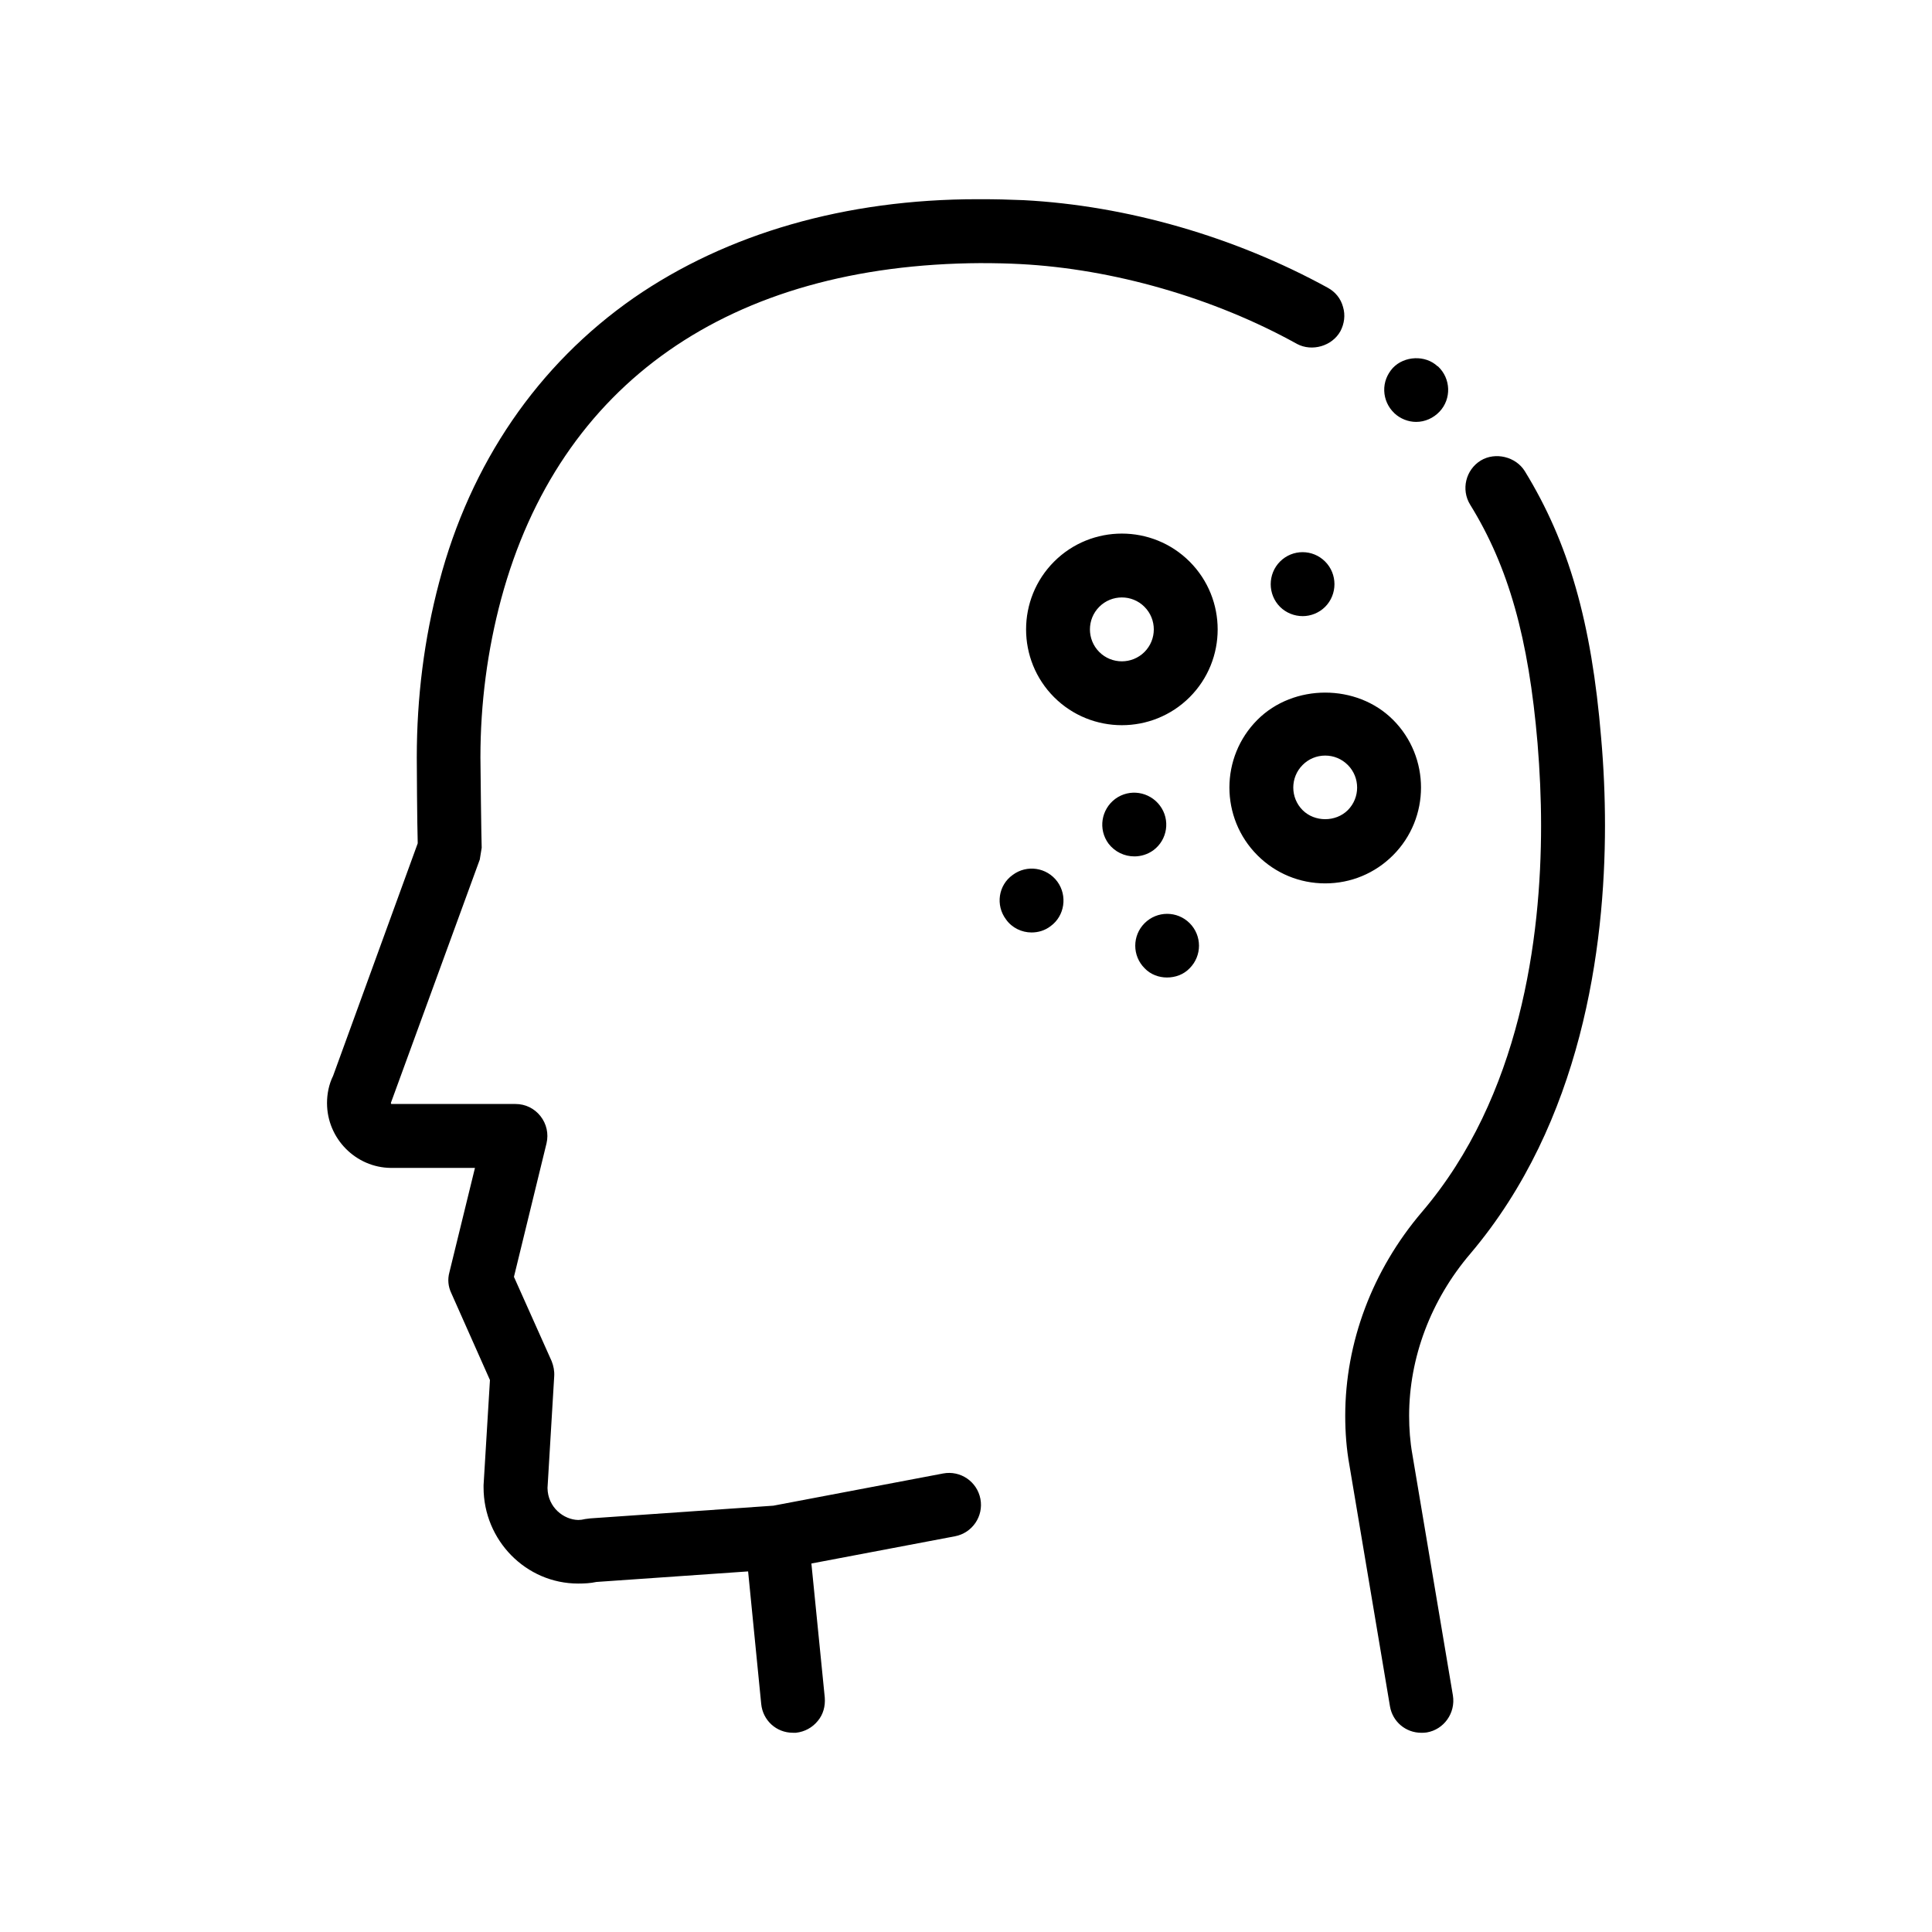
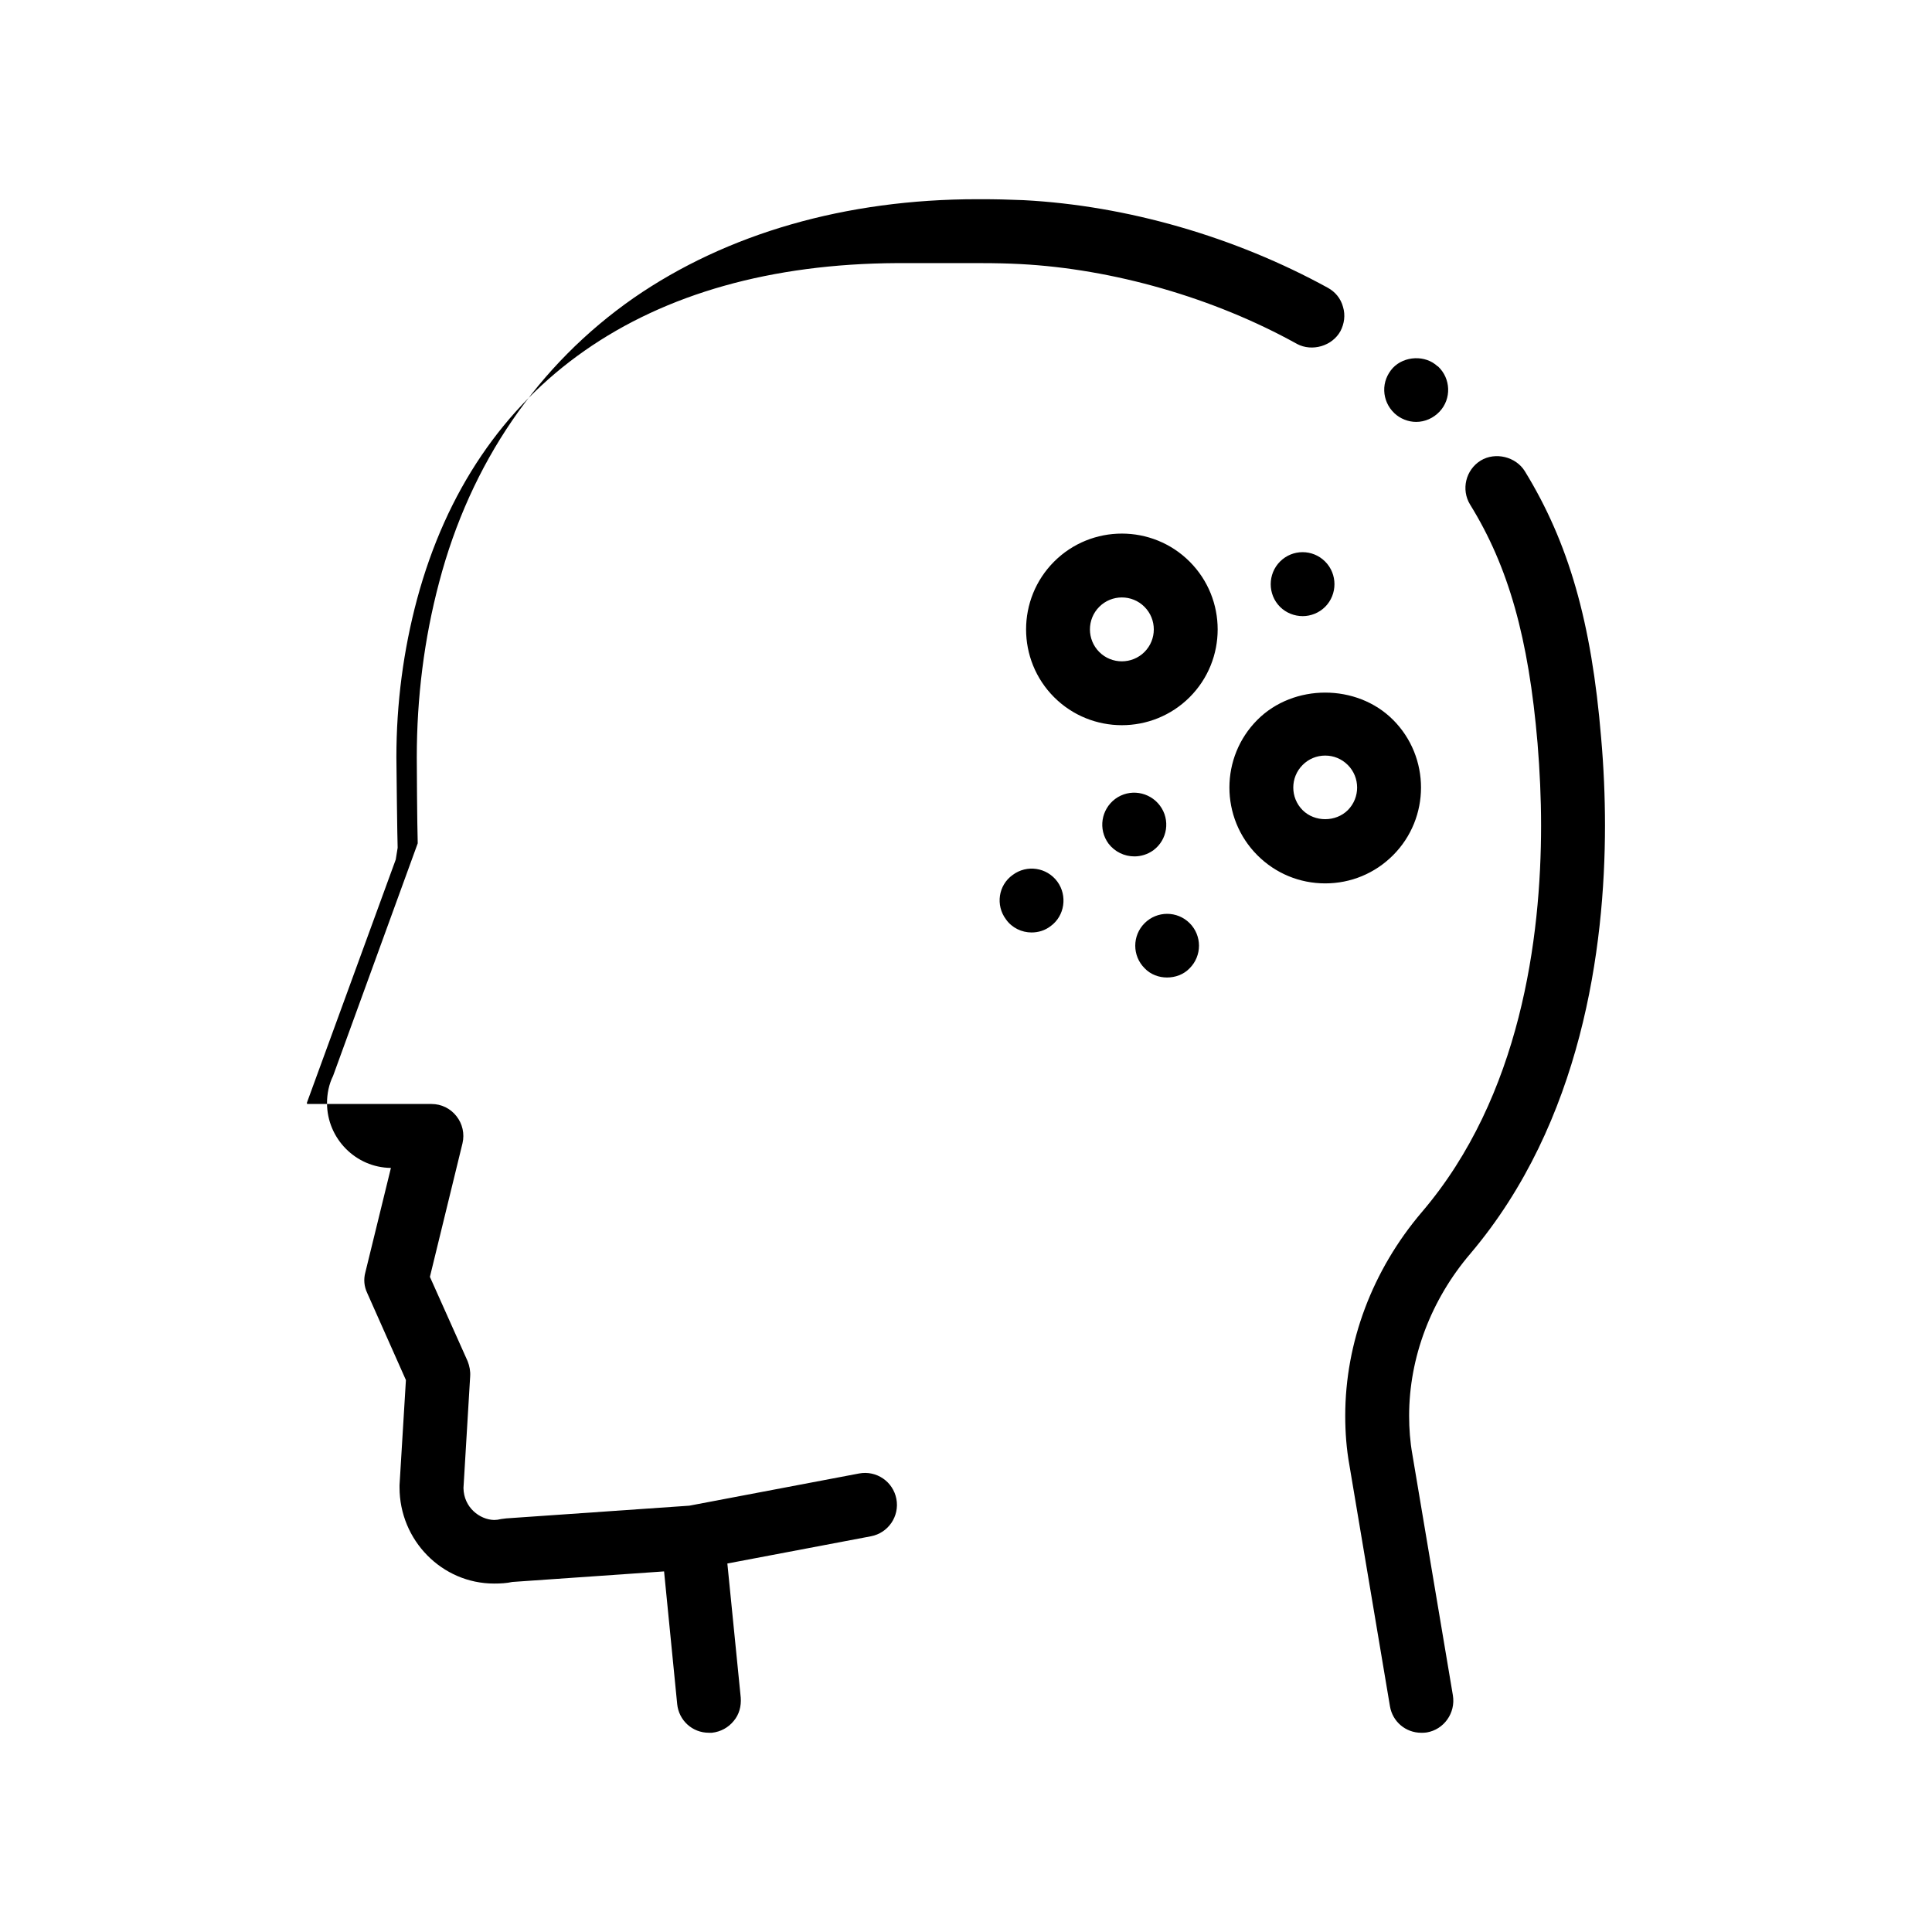
<svg xmlns="http://www.w3.org/2000/svg" fill="#000000" width="800px" height="800px" version="1.1" viewBox="144 144 512 512">
-   <path d="m533.69 476.2c-10.5 12.277-16.258 27.605-16.258 43.012 0 3.391 0.258 6.856 0.848 10.16l10.75 63.922c0.762 4.66-2.367 9.062-6.941 9.824-0.508 0.086-0.934 0.086-1.441 0.086-4.144 0-7.621-2.961-8.297-7.027l-10.75-63.926c-0.766-4.231-1.102-8.637-1.102-13.039 0-19.473 7.199-38.605 20.324-54.02 26.164-30.648 31.578-72.645 31.578-102.45 0-7.195-0.344-14.559-0.934-21.758-2.367-27.855-7.703-46.82-17.863-63.242-2.453-3.981-1.184-9.23 2.793-11.688 3.894-2.367 9.316-1.012 11.684 2.797 11.598 18.883 17.695 39.969 20.238 70.699 0.68 7.707 1.02 15.496 1.02 23.199-0.004 32.504-6.184 78.645-35.648 113.45zm-20.152-222.68c1.527 1.438 3.641 2.289 5.758 2.289 2.367 0 4.574-1.02 6.184-2.707 3.215-3.387 3.043-8.805-0.422-12.027h-0.086c-3.219-3.047-8.805-2.793-11.848 0.422-1.527 1.691-2.371 3.809-2.289 6.098 0.082 2.203 1.02 4.316 2.625 5.84-0.004 0-0.004 0 0.078 0.086zm-109.56-39.789c3.894 0 7.281 0.086 10.414 0.25 24.469 1.27 51.227 8.887 73.324 21.164 3.977 2.117 9.316 0.59 11.512-3.387 1.02-1.949 1.355-4.231 0.68-6.438-0.594-2.203-2.031-3.977-4.066-5.078-24.551-13.469-53.168-21.766-80.605-23.199-3.894-0.168-7.617-0.25-11.176-0.25h-1.02c-34.883 0-66.375 9.059-91.105 26.164-25.402 17.695-43.266 43.77-51.559 75.355-3.977 14.988-5.926 30.562-5.926 46.402 0 1.945 0.082 17.27 0.25 22.773l-22.434 61.641c-1.098 2.203-1.605 4.742-1.605 7.199 0 9.395 7.617 17.105 16.934 17.184h22.27l-6.777 27.684c-0.504 1.863-0.332 3.727 0.508 5.5l10.242 23.035-1.691 27.855v0.59c0 14.055 11.262 25.484 25.059 25.484 1.699 0 3.305-0.086 4.828-0.422l40.219-2.797 3.473 35.137c0.422 4.316 3.981 7.621 8.379 7.621h0.848c2.289-0.258 4.316-1.355 5.758-3.129 1.438-1.699 2.031-3.894 1.859-6.184l-3.547-35.539 38.051-7.215c4.594-0.871 7.613-5.301 6.742-9.898-0.871-4.59-5.285-7.621-9.898-6.742l-44.977 8.531-48.512 3.367-1.355 0.172c-0.676 0.168-1.27 0.25-1.859 0.25-3.812-0.086-8.047-3.305-8.125-8.469l1.777-29.633c0.086-1.355-0.172-2.707-0.676-3.981l-9.996-22.348 8.637-35.395c0.594-2.539 0-5.164-1.605-7.199-1.605-2.031-3.977-3.215-6.606-3.215h-32.934c0-0.082-0.086-0.082-0.086-0.172v-0.168l23.539-64.434 0.508-3.133c-0.086-1.605-0.336-22.184-0.336-23.961 0-14.309 1.863-28.449 5.5-41.996 15.414-57.066 60.535-88.645 127.17-88.98zm55.293 79.109c9.898 9.906 9.898 26.016 0 35.922-4.957 4.949-11.461 7.422-17.965 7.422-6.504 0-13.008-2.473-17.961-7.422-9.898-9.91-9.898-26.016 0-35.926 9.898-9.906 26.016-9.906 35.926 0.004zm-11.98 11.969c-1.648-1.652-3.812-2.481-5.981-2.481-2.172 0-4.344 0.828-5.992 2.481-3.301 3.305-3.301 8.676 0 11.977 3.293 3.305 8.68 3.293 11.977-0.004 3.301-3.297 3.301-8.668-0.004-11.973zm65.863 65.859c-4.797 4.793-11.176 7.438-17.961 7.438-6.781 0-13.164-2.644-17.957-7.438-9.906-9.906-9.906-26.023 0-35.922 9.594-9.598 26.328-9.598 35.922 0h0.004c9.895 9.902 9.895 26.02-0.008 35.922zm-11.977-23.949h-0.004c-1.598-1.602-3.719-2.484-5.981-2.484s-4.387 0.883-5.981 2.484c-3.305 3.305-3.305 8.676-0.004 11.977 3.199 3.195 8.77 3.195 11.977 0 3.293-3.305 3.293-8.676-0.008-11.977zm-88.809 29.152c-3.812 2.707-4.574 8.039-1.777 11.77 1.605 2.289 4.231 3.473 6.769 3.473 1.777 0 3.559-0.508 5.082-1.691 3.723-2.711 4.484-8.047 1.777-11.77-2.801-3.82-8.129-4.578-11.852-1.781zm39.023-18.375c-2.793-3.723-8.047-4.57-11.848-1.777-3.723 2.793-4.574 8.039-1.777 11.848 1.691 2.203 4.231 3.387 6.863 3.387 1.688 0 3.465-0.508 4.992-1.605 3.809-2.797 4.566-8.129 1.77-11.852zm31.836-64.688c-3.301 3.305-3.301 8.723 0 12.02 1.613 1.605 3.809 2.453 6.012 2.453 2.117 0 4.316-0.848 5.926-2.453 3.305-3.305 3.305-8.723 0-12.02-3.301-3.305-8.633-3.305-11.938 0zm-35.895 95.844c-3.305 3.305-3.305 8.637 0 11.941 1.605 1.691 3.809 2.453 5.926 2.453 2.203 0 4.402-0.762 6.016-2.453 3.293-3.305 3.293-8.637 0-11.941-3.309-3.301-8.637-3.301-11.941 0z" />
+   <path d="m533.69 476.2c-10.5 12.277-16.258 27.605-16.258 43.012 0 3.391 0.258 6.856 0.848 10.16l10.75 63.922c0.762 4.66-2.367 9.062-6.941 9.824-0.508 0.086-0.934 0.086-1.441 0.086-4.144 0-7.621-2.961-8.297-7.027l-10.75-63.926c-0.766-4.231-1.102-8.637-1.102-13.039 0-19.473 7.199-38.605 20.324-54.02 26.164-30.648 31.578-72.645 31.578-102.45 0-7.195-0.344-14.559-0.934-21.758-2.367-27.855-7.703-46.82-17.863-63.242-2.453-3.981-1.184-9.23 2.793-11.688 3.894-2.367 9.316-1.012 11.684 2.797 11.598 18.883 17.695 39.969 20.238 70.699 0.68 7.707 1.02 15.496 1.02 23.199-0.004 32.504-6.184 78.645-35.648 113.45zm-20.152-222.68c1.527 1.438 3.641 2.289 5.758 2.289 2.367 0 4.574-1.02 6.184-2.707 3.215-3.387 3.043-8.805-0.422-12.027h-0.086c-3.219-3.047-8.805-2.793-11.848 0.422-1.527 1.691-2.371 3.809-2.289 6.098 0.082 2.203 1.02 4.316 2.625 5.84-0.004 0-0.004 0 0.078 0.086zm-109.56-39.789c3.894 0 7.281 0.086 10.414 0.25 24.469 1.27 51.227 8.887 73.324 21.164 3.977 2.117 9.316 0.59 11.512-3.387 1.02-1.949 1.355-4.231 0.68-6.438-0.594-2.203-2.031-3.977-4.066-5.078-24.551-13.469-53.168-21.766-80.605-23.199-3.894-0.168-7.617-0.25-11.176-0.25h-1.02c-34.883 0-66.375 9.059-91.105 26.164-25.402 17.695-43.266 43.77-51.559 75.355-3.977 14.988-5.926 30.562-5.926 46.402 0 1.945 0.082 17.27 0.25 22.773l-22.434 61.641c-1.098 2.203-1.605 4.742-1.605 7.199 0 9.395 7.617 17.105 16.934 17.184l-6.777 27.684c-0.504 1.863-0.332 3.727 0.508 5.5l10.242 23.035-1.691 27.855v0.59c0 14.055 11.262 25.484 25.059 25.484 1.699 0 3.305-0.086 4.828-0.422l40.219-2.797 3.473 35.137c0.422 4.316 3.981 7.621 8.379 7.621h0.848c2.289-0.258 4.316-1.355 5.758-3.129 1.438-1.699 2.031-3.894 1.859-6.184l-3.547-35.539 38.051-7.215c4.594-0.871 7.613-5.301 6.742-9.898-0.871-4.59-5.285-7.621-9.898-6.742l-44.977 8.531-48.512 3.367-1.355 0.172c-0.676 0.168-1.27 0.25-1.859 0.25-3.812-0.086-8.047-3.305-8.125-8.469l1.777-29.633c0.086-1.355-0.172-2.707-0.676-3.981l-9.996-22.348 8.637-35.395c0.594-2.539 0-5.164-1.605-7.199-1.605-2.031-3.977-3.215-6.606-3.215h-32.934c0-0.082-0.086-0.082-0.086-0.172v-0.168l23.539-64.434 0.508-3.133c-0.086-1.605-0.336-22.184-0.336-23.961 0-14.309 1.863-28.449 5.5-41.996 15.414-57.066 60.535-88.645 127.17-88.98zm55.293 79.109c9.898 9.906 9.898 26.016 0 35.922-4.957 4.949-11.461 7.422-17.965 7.422-6.504 0-13.008-2.473-17.961-7.422-9.898-9.91-9.898-26.016 0-35.926 9.898-9.906 26.016-9.906 35.926 0.004zm-11.98 11.969c-1.648-1.652-3.812-2.481-5.981-2.481-2.172 0-4.344 0.828-5.992 2.481-3.301 3.305-3.301 8.676 0 11.977 3.293 3.305 8.68 3.293 11.977-0.004 3.301-3.297 3.301-8.668-0.004-11.973zm65.863 65.859c-4.797 4.793-11.176 7.438-17.961 7.438-6.781 0-13.164-2.644-17.957-7.438-9.906-9.906-9.906-26.023 0-35.922 9.594-9.598 26.328-9.598 35.922 0h0.004c9.895 9.902 9.895 26.02-0.008 35.922zm-11.977-23.949h-0.004c-1.598-1.602-3.719-2.484-5.981-2.484s-4.387 0.883-5.981 2.484c-3.305 3.305-3.305 8.676-0.004 11.977 3.199 3.195 8.77 3.195 11.977 0 3.293-3.305 3.293-8.676-0.008-11.977zm-88.809 29.152c-3.812 2.707-4.574 8.039-1.777 11.77 1.605 2.289 4.231 3.473 6.769 3.473 1.777 0 3.559-0.508 5.082-1.691 3.723-2.711 4.484-8.047 1.777-11.77-2.801-3.82-8.129-4.578-11.852-1.781zm39.023-18.375c-2.793-3.723-8.047-4.57-11.848-1.777-3.723 2.793-4.574 8.039-1.777 11.848 1.691 2.203 4.231 3.387 6.863 3.387 1.688 0 3.465-0.508 4.992-1.605 3.809-2.797 4.566-8.129 1.77-11.852zm31.836-64.688c-3.301 3.305-3.301 8.723 0 12.02 1.613 1.605 3.809 2.453 6.012 2.453 2.117 0 4.316-0.848 5.926-2.453 3.305-3.305 3.305-8.723 0-12.02-3.301-3.305-8.633-3.305-11.938 0zm-35.895 95.844c-3.305 3.305-3.305 8.637 0 11.941 1.605 1.691 3.809 2.453 5.926 2.453 2.203 0 4.402-0.762 6.016-2.453 3.293-3.305 3.293-8.637 0-11.941-3.309-3.301-8.637-3.301-11.941 0z" />
</svg>